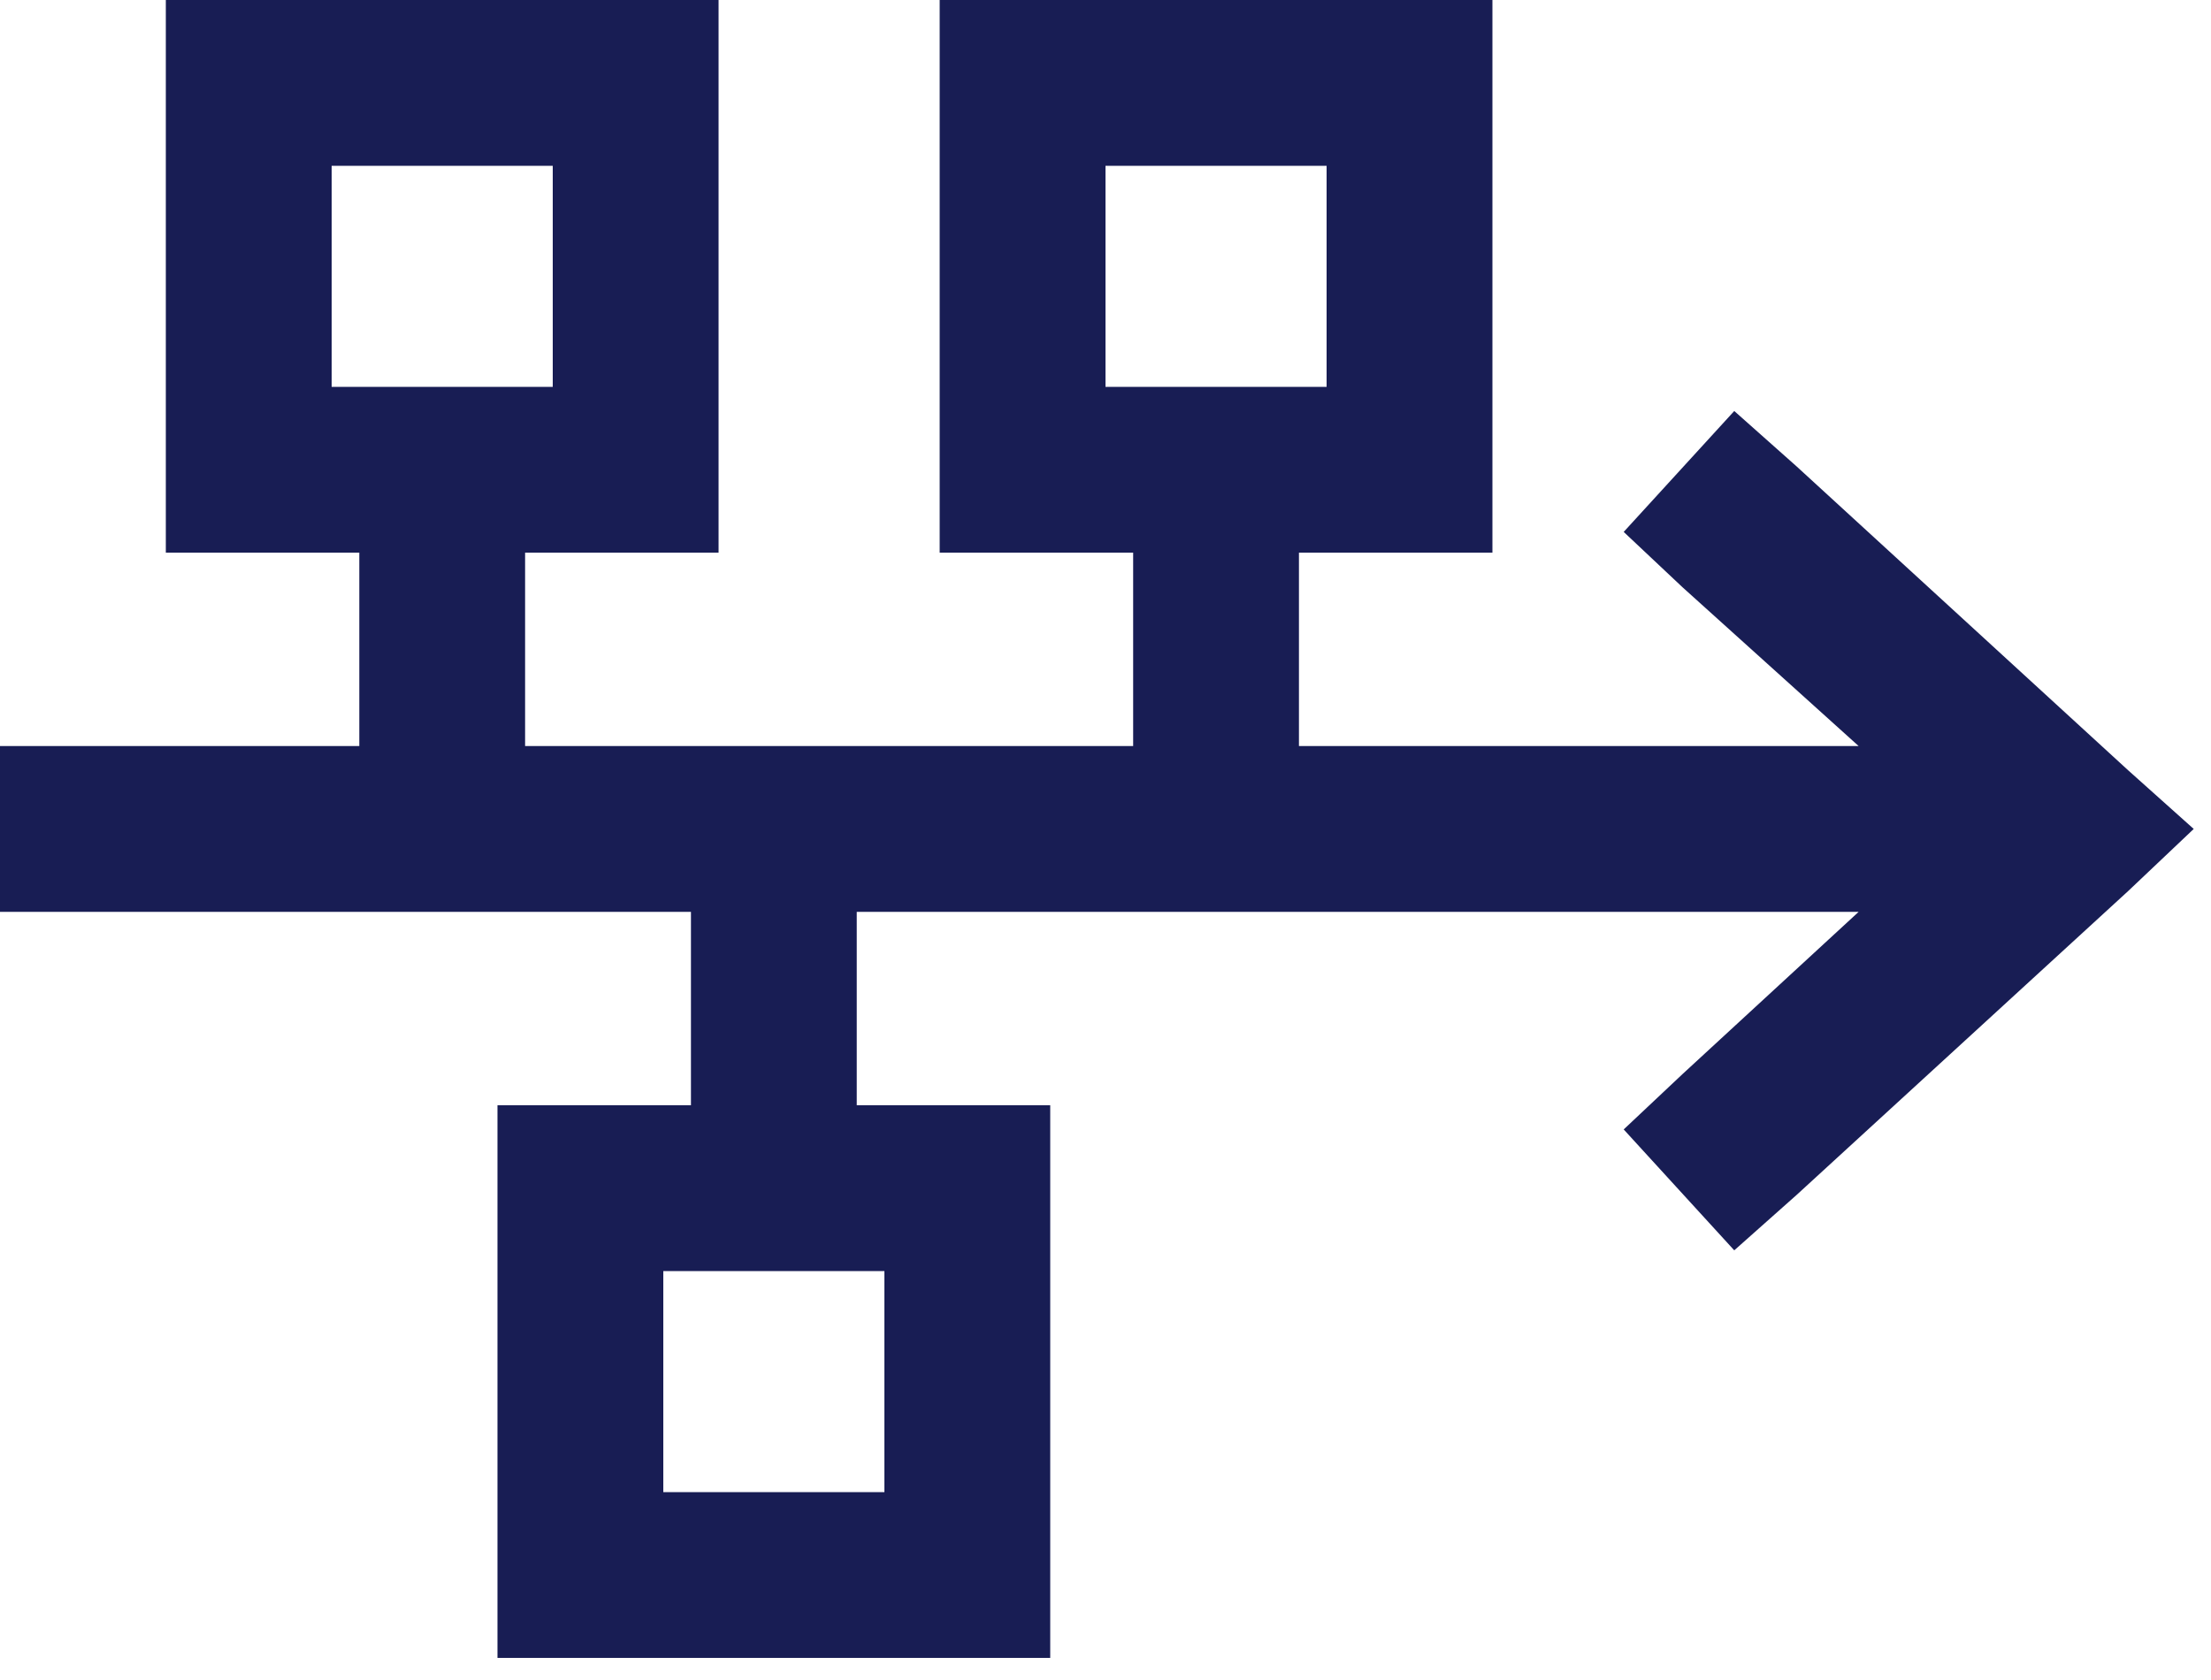
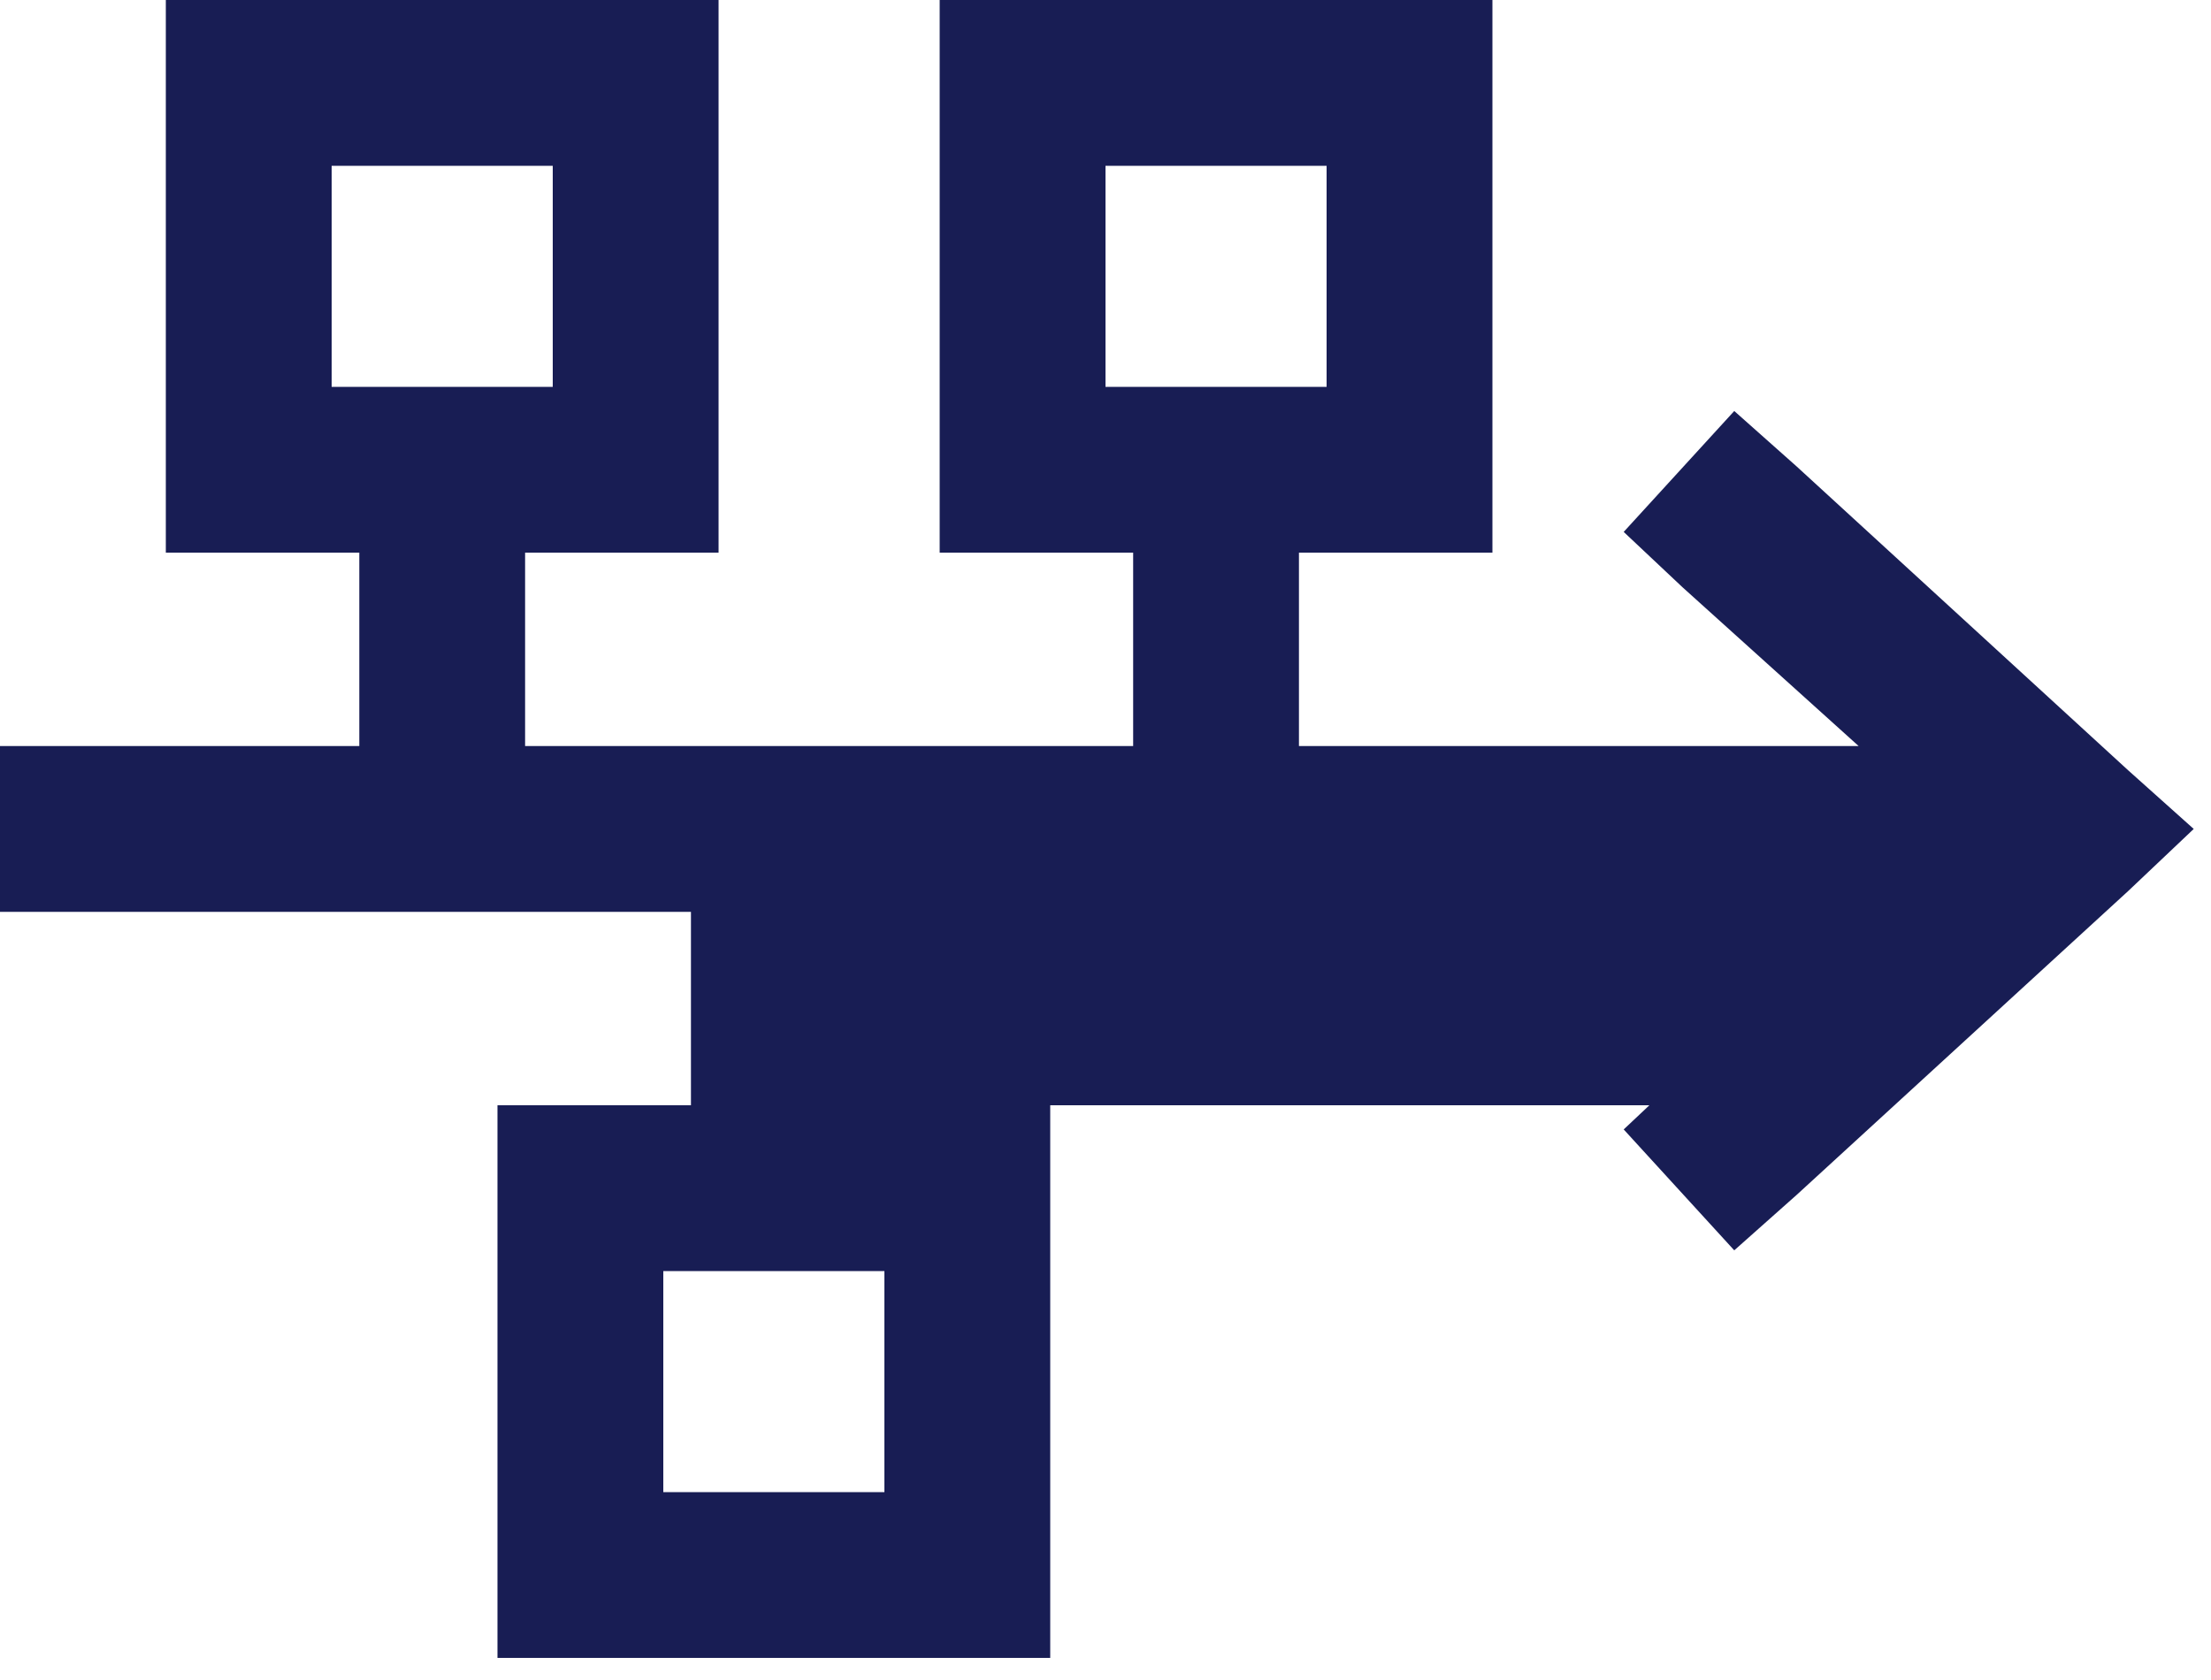
<svg xmlns="http://www.w3.org/2000/svg" width="75" height="57" viewBox="0 0 75 57" fill="none">
-   <path d="M11.25 5.625V13.125H12.188H17.812H18.75V5.625H11.25ZM18.75 18.75H17.812V25.312H38.438V18.75H37.5H31.875V13.125V5.625V0H37.5H45H50.625V5.625V13.125V18.75H45H44.062V25.312H63.047L57.07 19.922L55.078 18.047L58.828 13.945L60.938 15.82L72.188 26.133L74.414 28.125L72.188 30.234L60.938 40.547L58.828 42.422L55.078 38.32L57.07 36.445L63.047 30.938H29.062V37.5H30H35.625V43.125V50.625V56.25H30H22.5H16.875V50.625V43.125V37.5H22.5H23.438V30.938H2.812H0V25.312H2.812H12.188V18.75H11.25H5.625V13.125V5.625V0H11.25H18.75H24.375V5.625V13.125V18.75H18.75ZM23.438 43.125H22.5V50.625H30V43.125H29.062H23.438ZM45 5.625H37.5V13.125H45V5.625Z" fill="#181D54" />
+   <path d="M11.25 5.625V13.125H12.188H17.812H18.75V5.625H11.25ZM18.75 18.75H17.812V25.312H38.438V18.75H37.5H31.875V13.125V5.625V0H37.5H45H50.625V5.625V13.125V18.75H45H44.062V25.312H63.047L57.07 19.922L55.078 18.047L58.828 13.945L60.938 15.82L72.188 26.133L74.414 28.125L72.188 30.234L60.938 40.547L58.828 42.422L55.078 38.32L57.07 36.445L63.047 30.938V37.5H30H35.625V43.125V50.625V56.25H30H22.5H16.875V50.625V43.125V37.5H22.5H23.438V30.938H2.812H0V25.312H2.812H12.188V18.75H11.25H5.625V13.125V5.625V0H11.25H18.75H24.375V5.625V13.125V18.75H18.75ZM23.438 43.125H22.5V50.625H30V43.125H29.062H23.438ZM45 5.625H37.5V13.125H45V5.625Z" fill="#181D54" />
</svg>